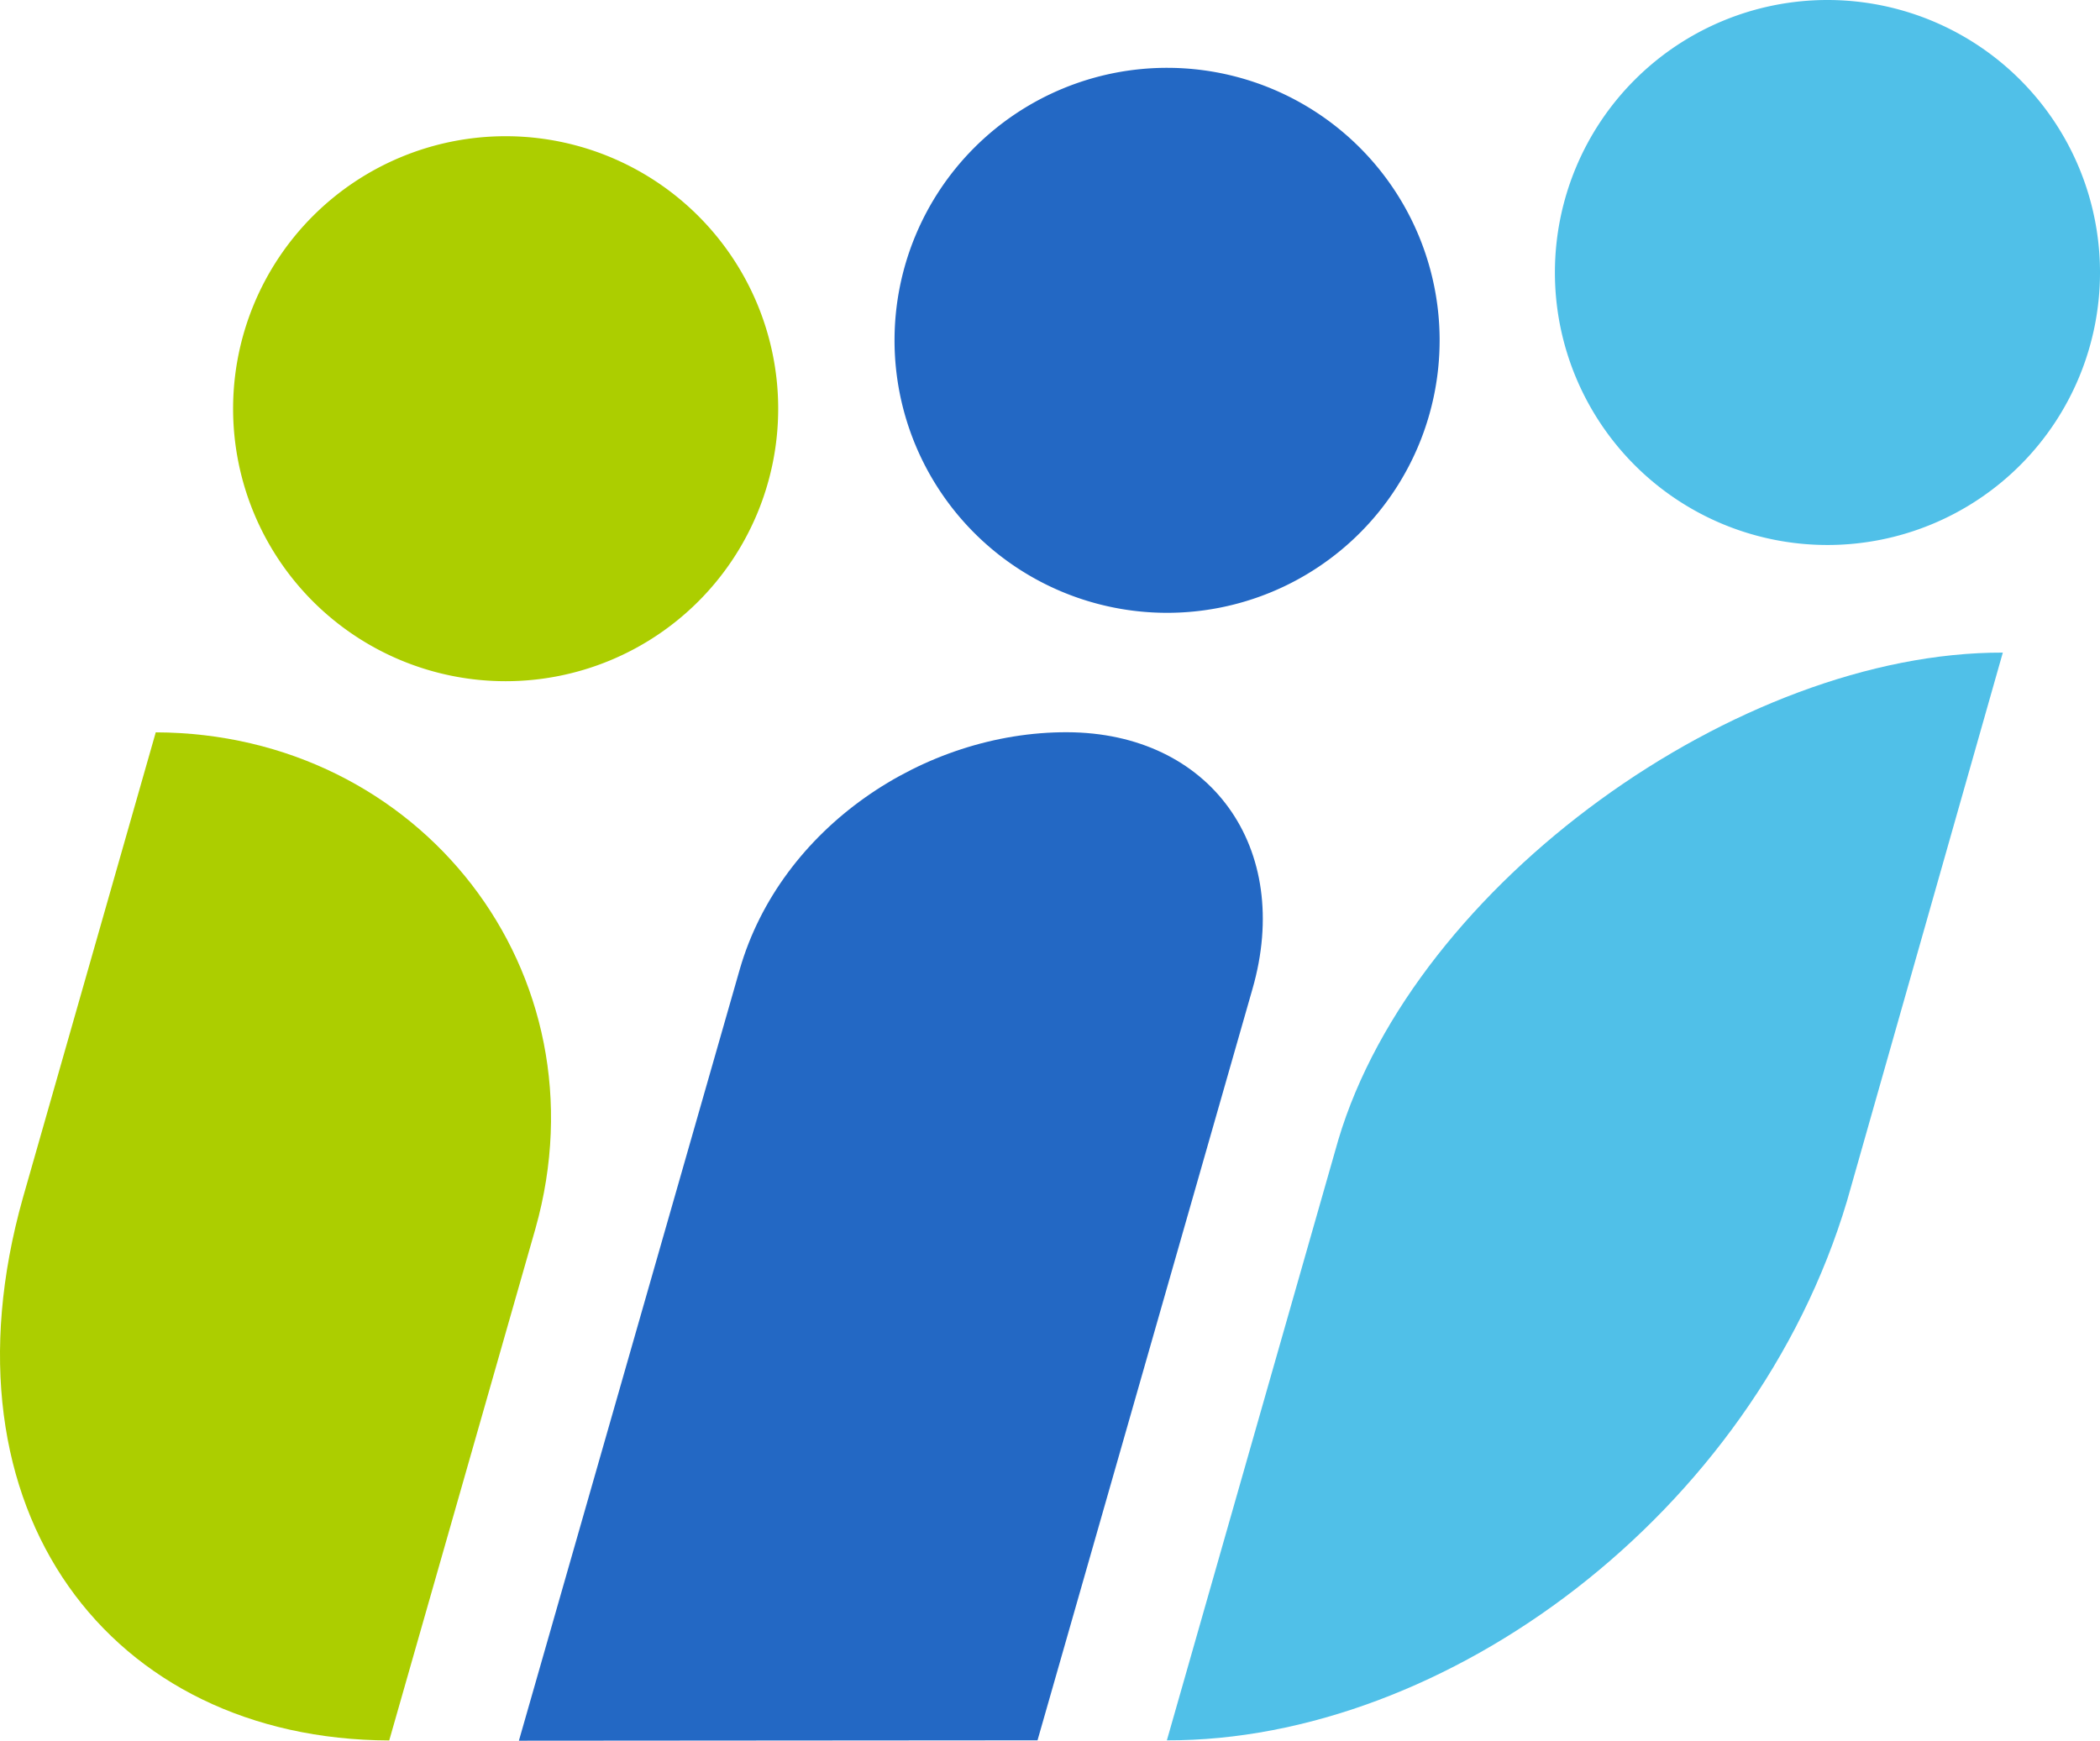
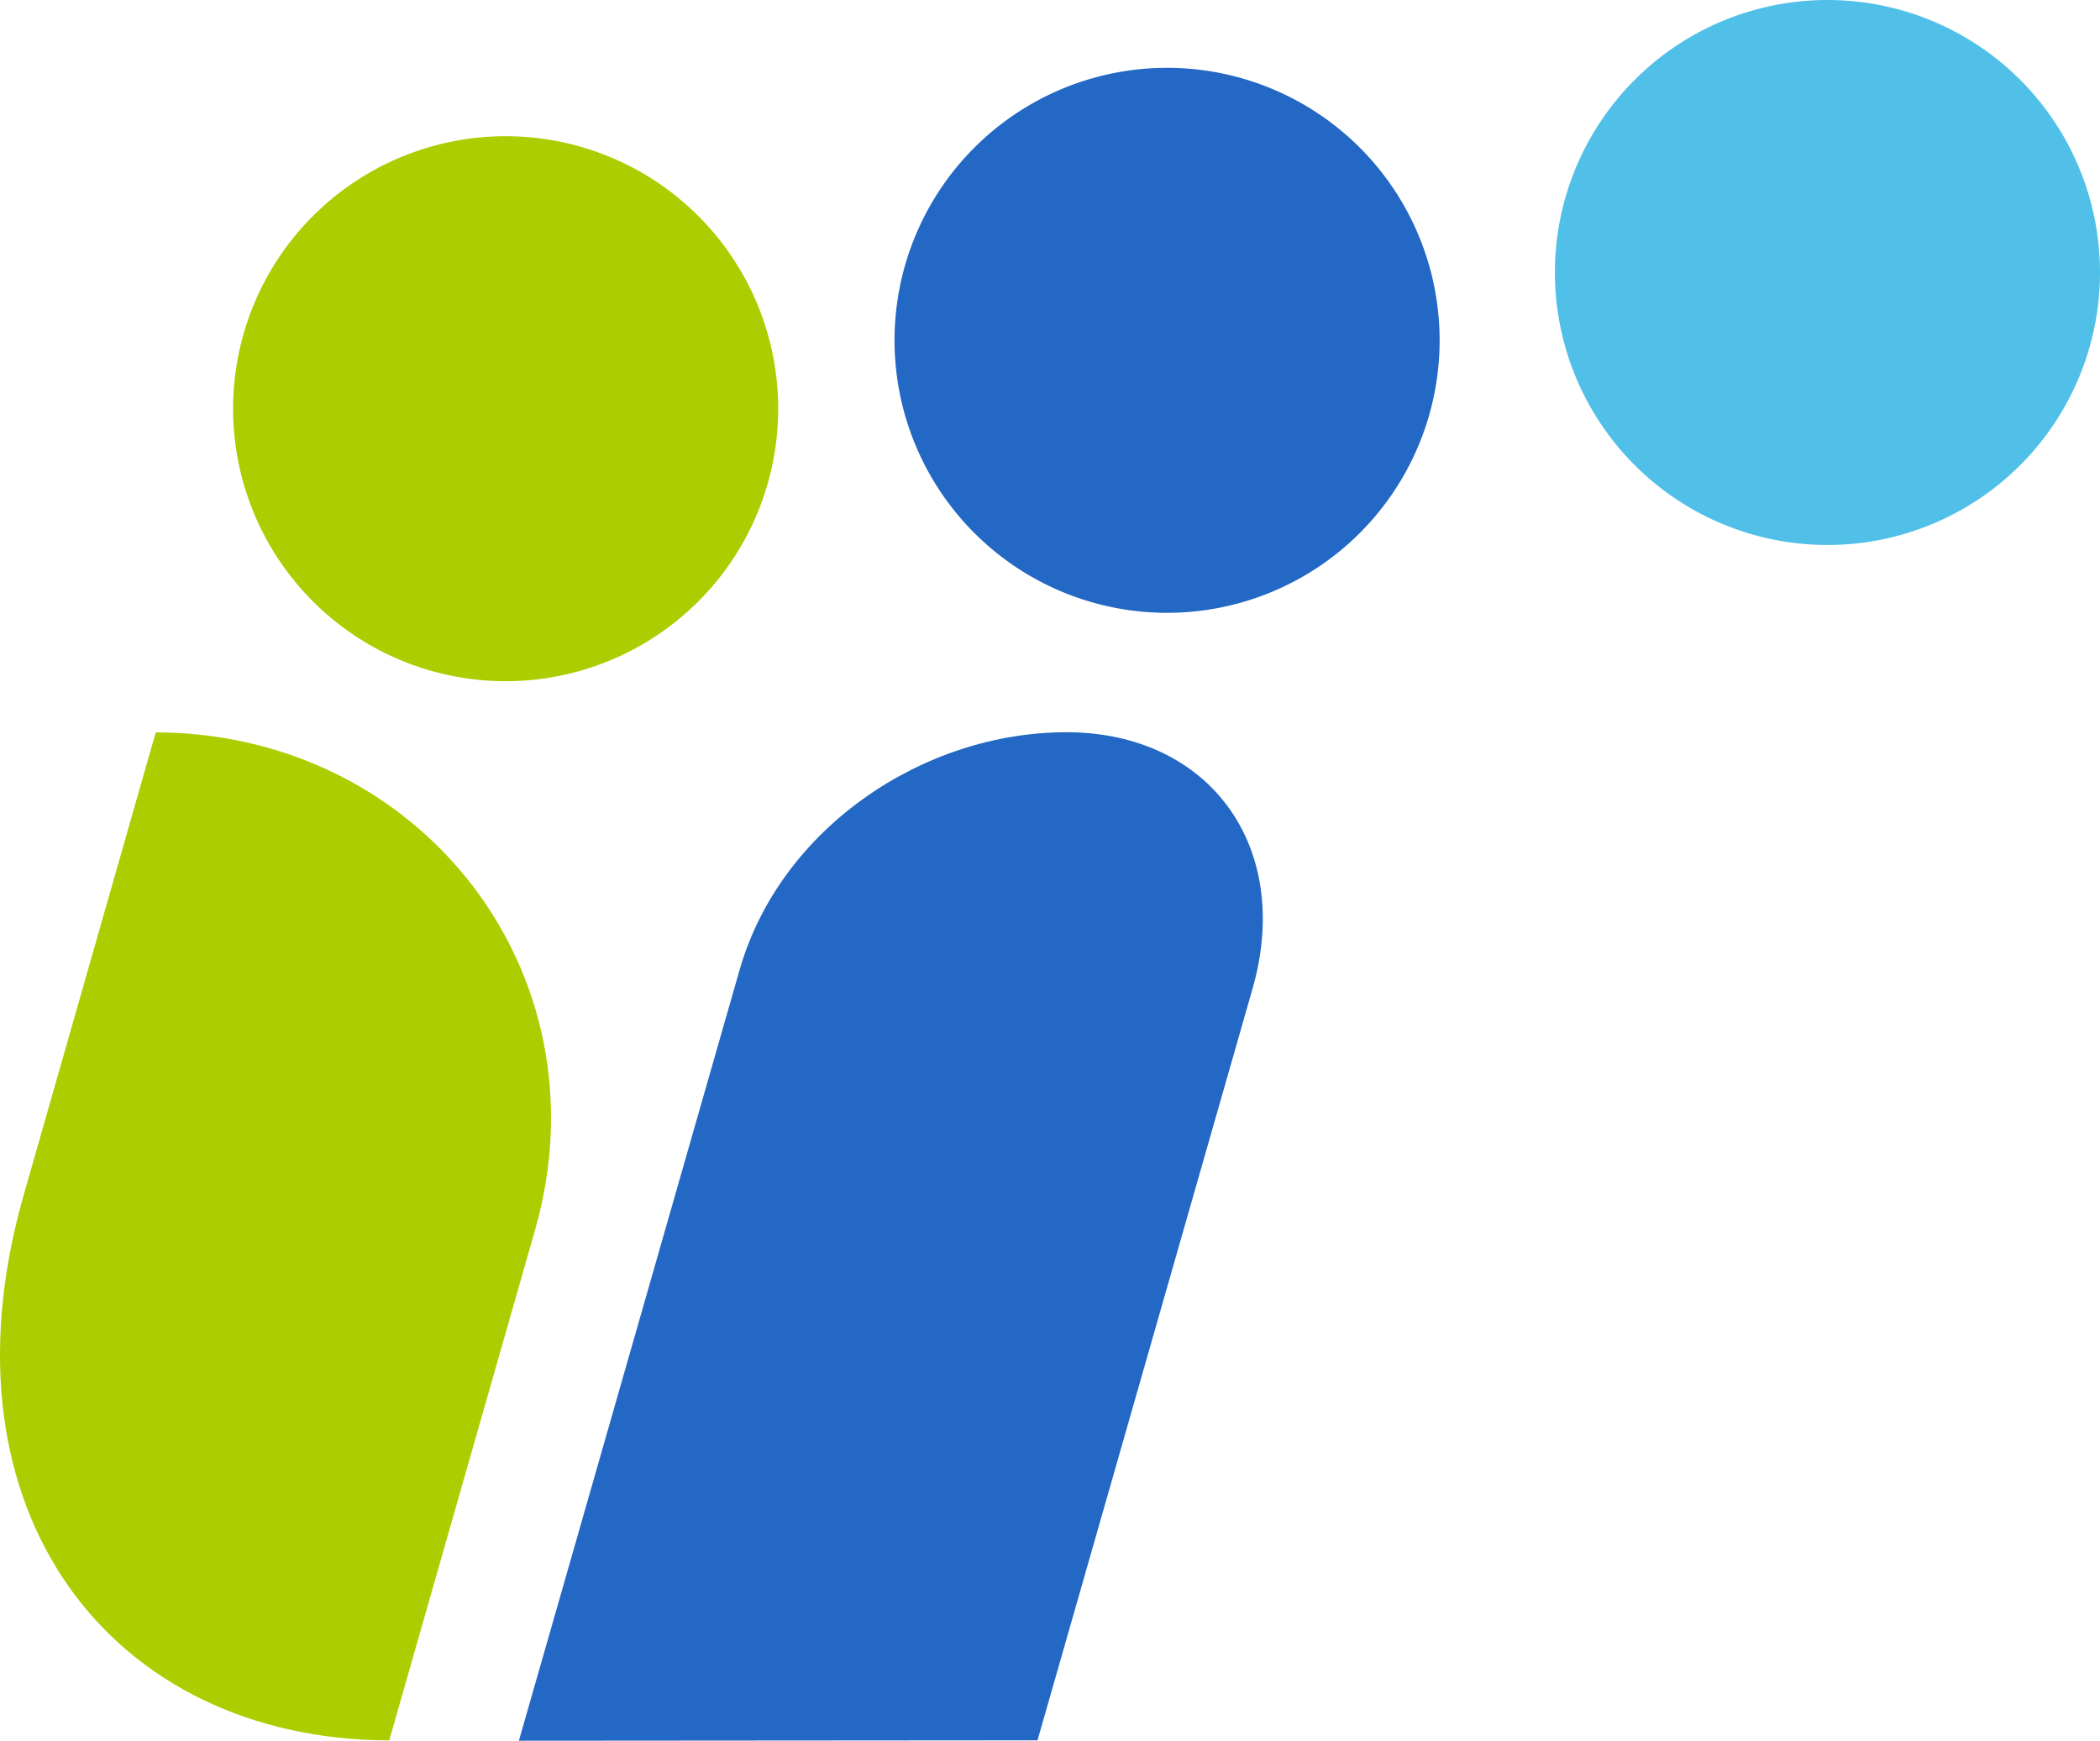
<svg xmlns="http://www.w3.org/2000/svg" viewBox="0 0 121.063 100.368">
  <g id="f1c902bf-2a0c-48b1-970c-5da5d8c6f8b9" data-name="Layer 2">
    <g id="e1ea0458-b3da-4669-9433-a60277ea91f0" data-name="Layer 1">
      <path d="M8.979,42.227,1.319,69.07c-5.082,18.061,5.062,31.231,21.12,31.283L30.87,70.833C35.029,56.062,24.207,42.271,8.979,42.227Z" style="fill:#acce00" />
-       <path d="M115.461,37.629l-8.982,31.616c-5.391,18.061-23.153,31.148-39.21,31.102L77.154,65.718C81.56,50.949,100.234,37.585,115.461,37.629Z" style="fill:#50c0e8" />
      <path d="M72.199,57.04,59.812,100.346l-29.898.022,12.733-44.479c2.358-8.165,10.615-13.69,18.87-13.669C69.773,42.246,74.555,48.876,72.199,57.04Z" style="fill:#2368c4" />
      <path d="M44.862,23.567A15.712,15.712,0,1,1,29.149,7.854,15.713,15.713,0,0,1,44.862,23.567Z" style="fill:#acce00" />
      <path d="M82.993,19.624A15.712,15.712,0,1,1,67.282,3.911,15.712,15.712,0,0,1,82.993,19.624Z" style="fill:#2368c4" />
      <path d="M121.063,15.713A15.712,15.712,0,1,1,105.352,0,15.712,15.712,0,0,1,121.063,15.713Z" style="fill:#50c0e8" />
    </g>
  </g>
</svg>